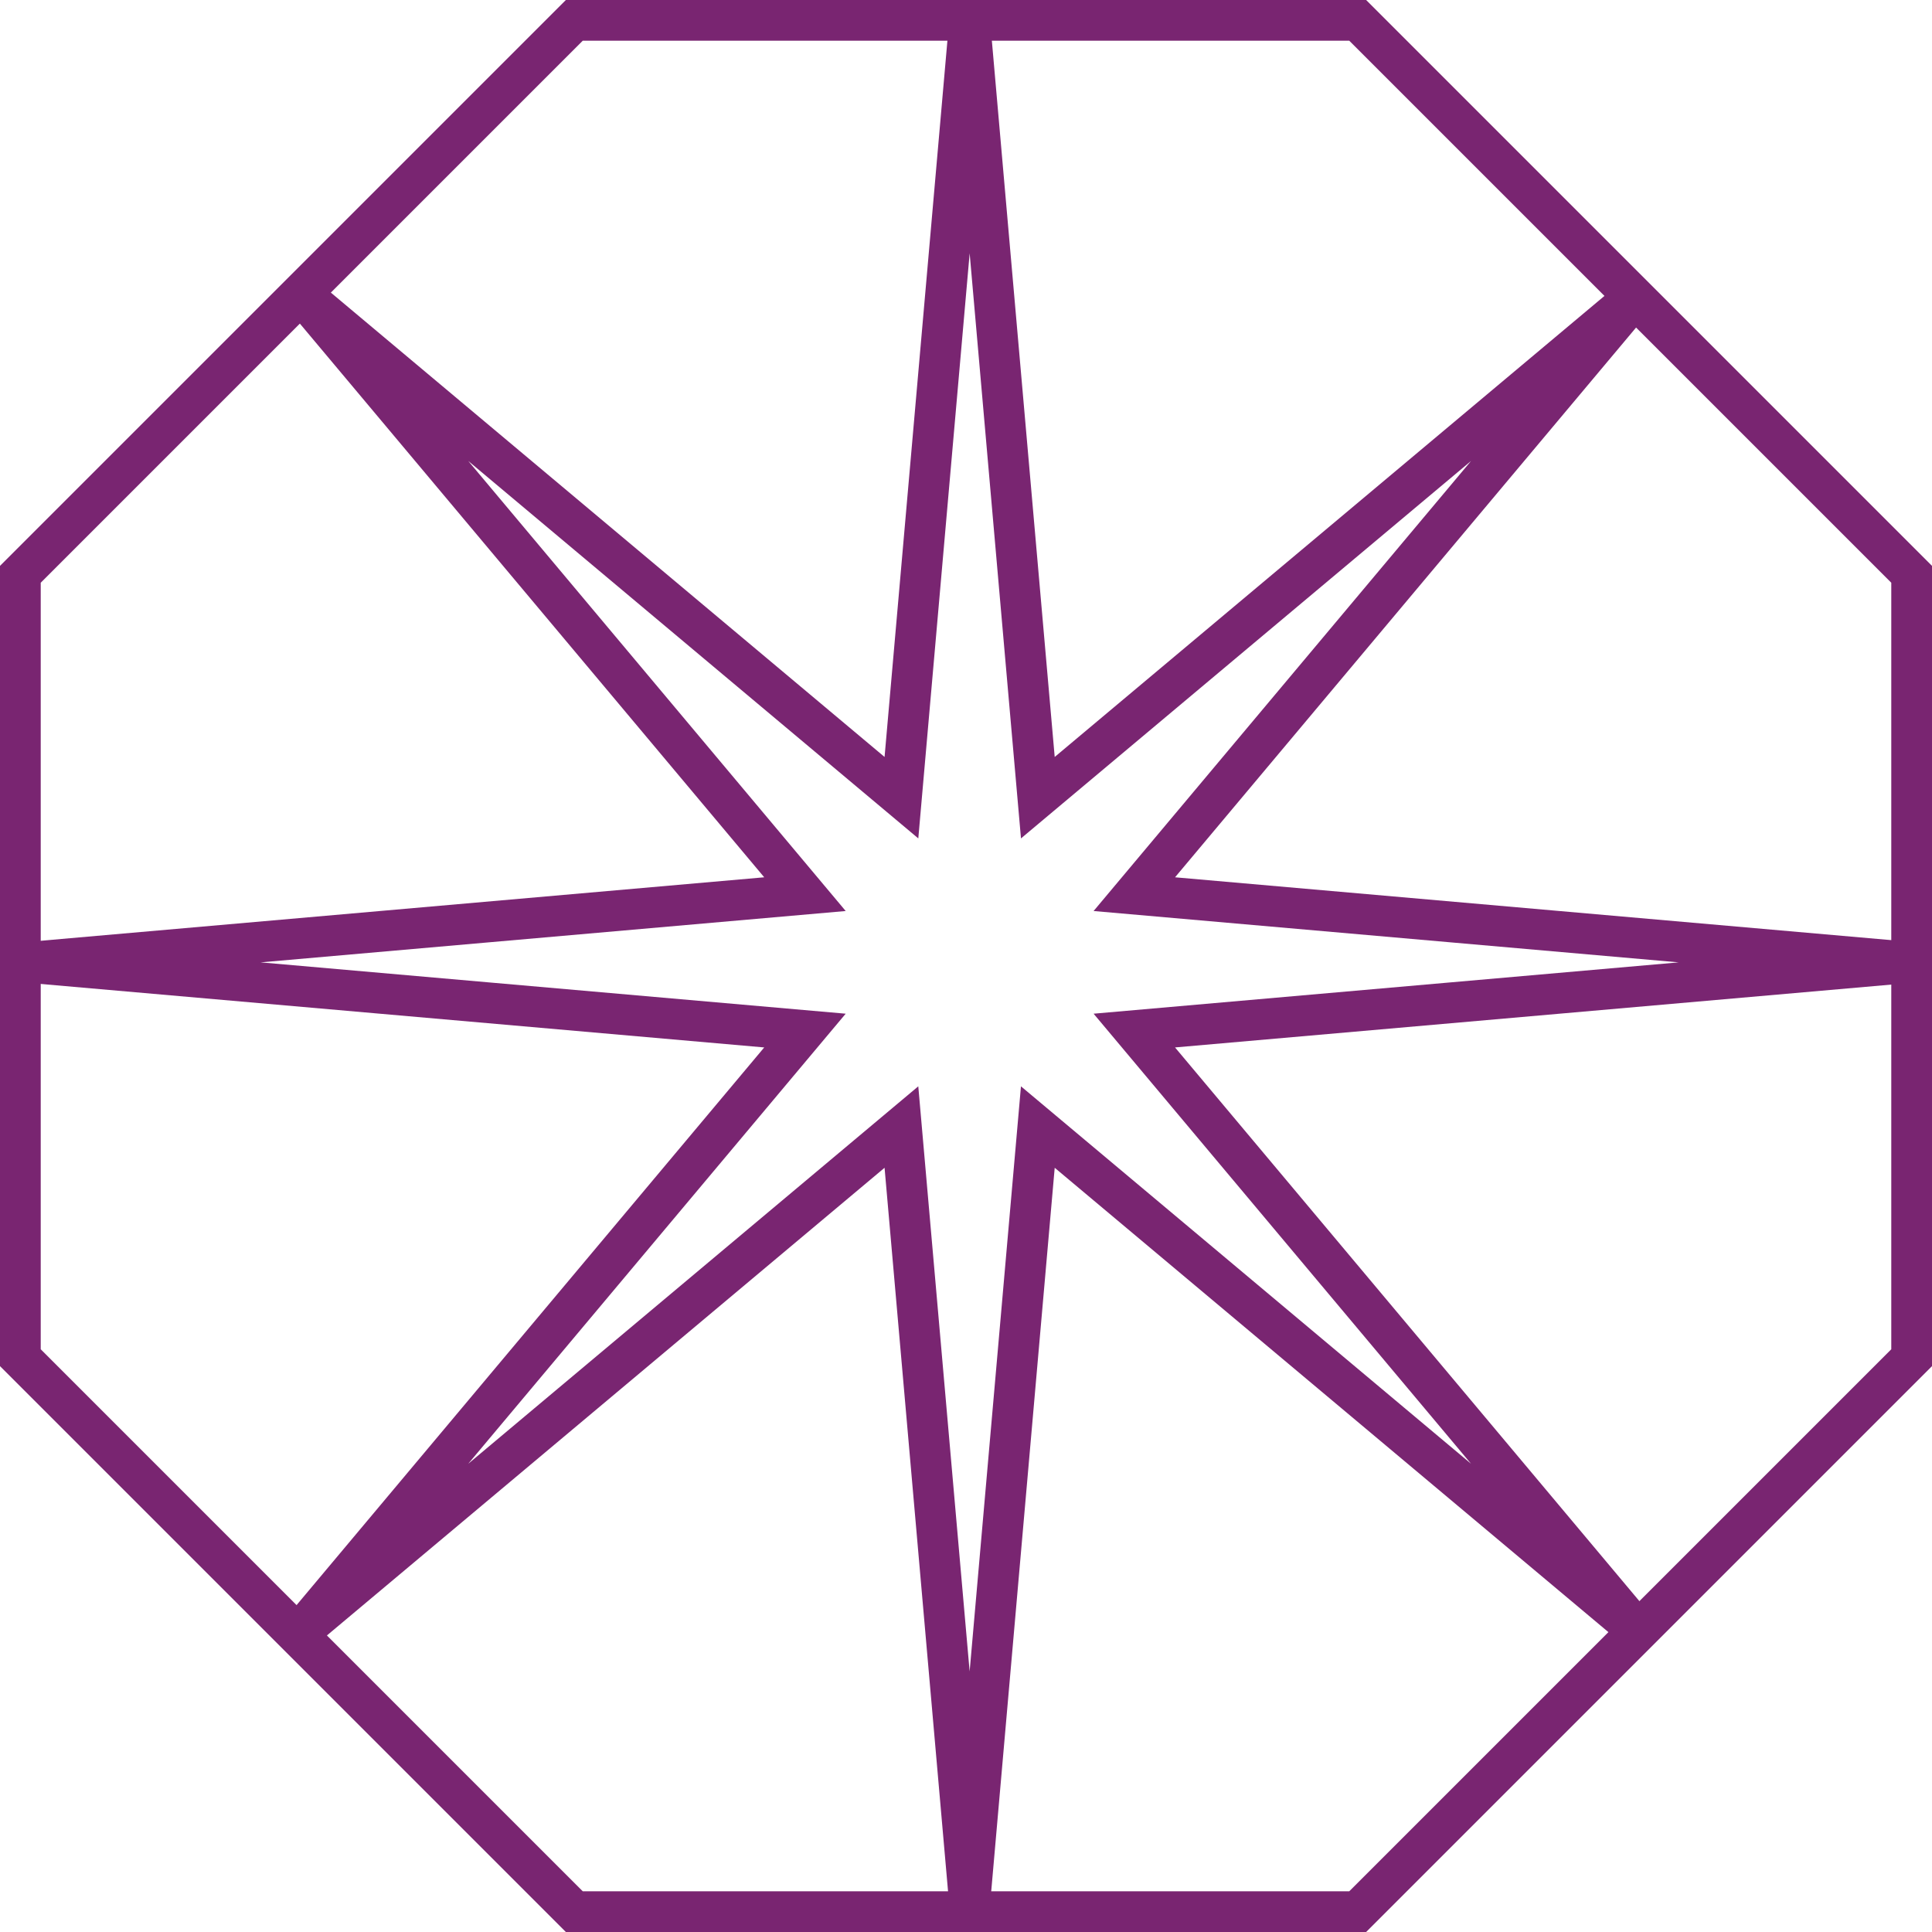
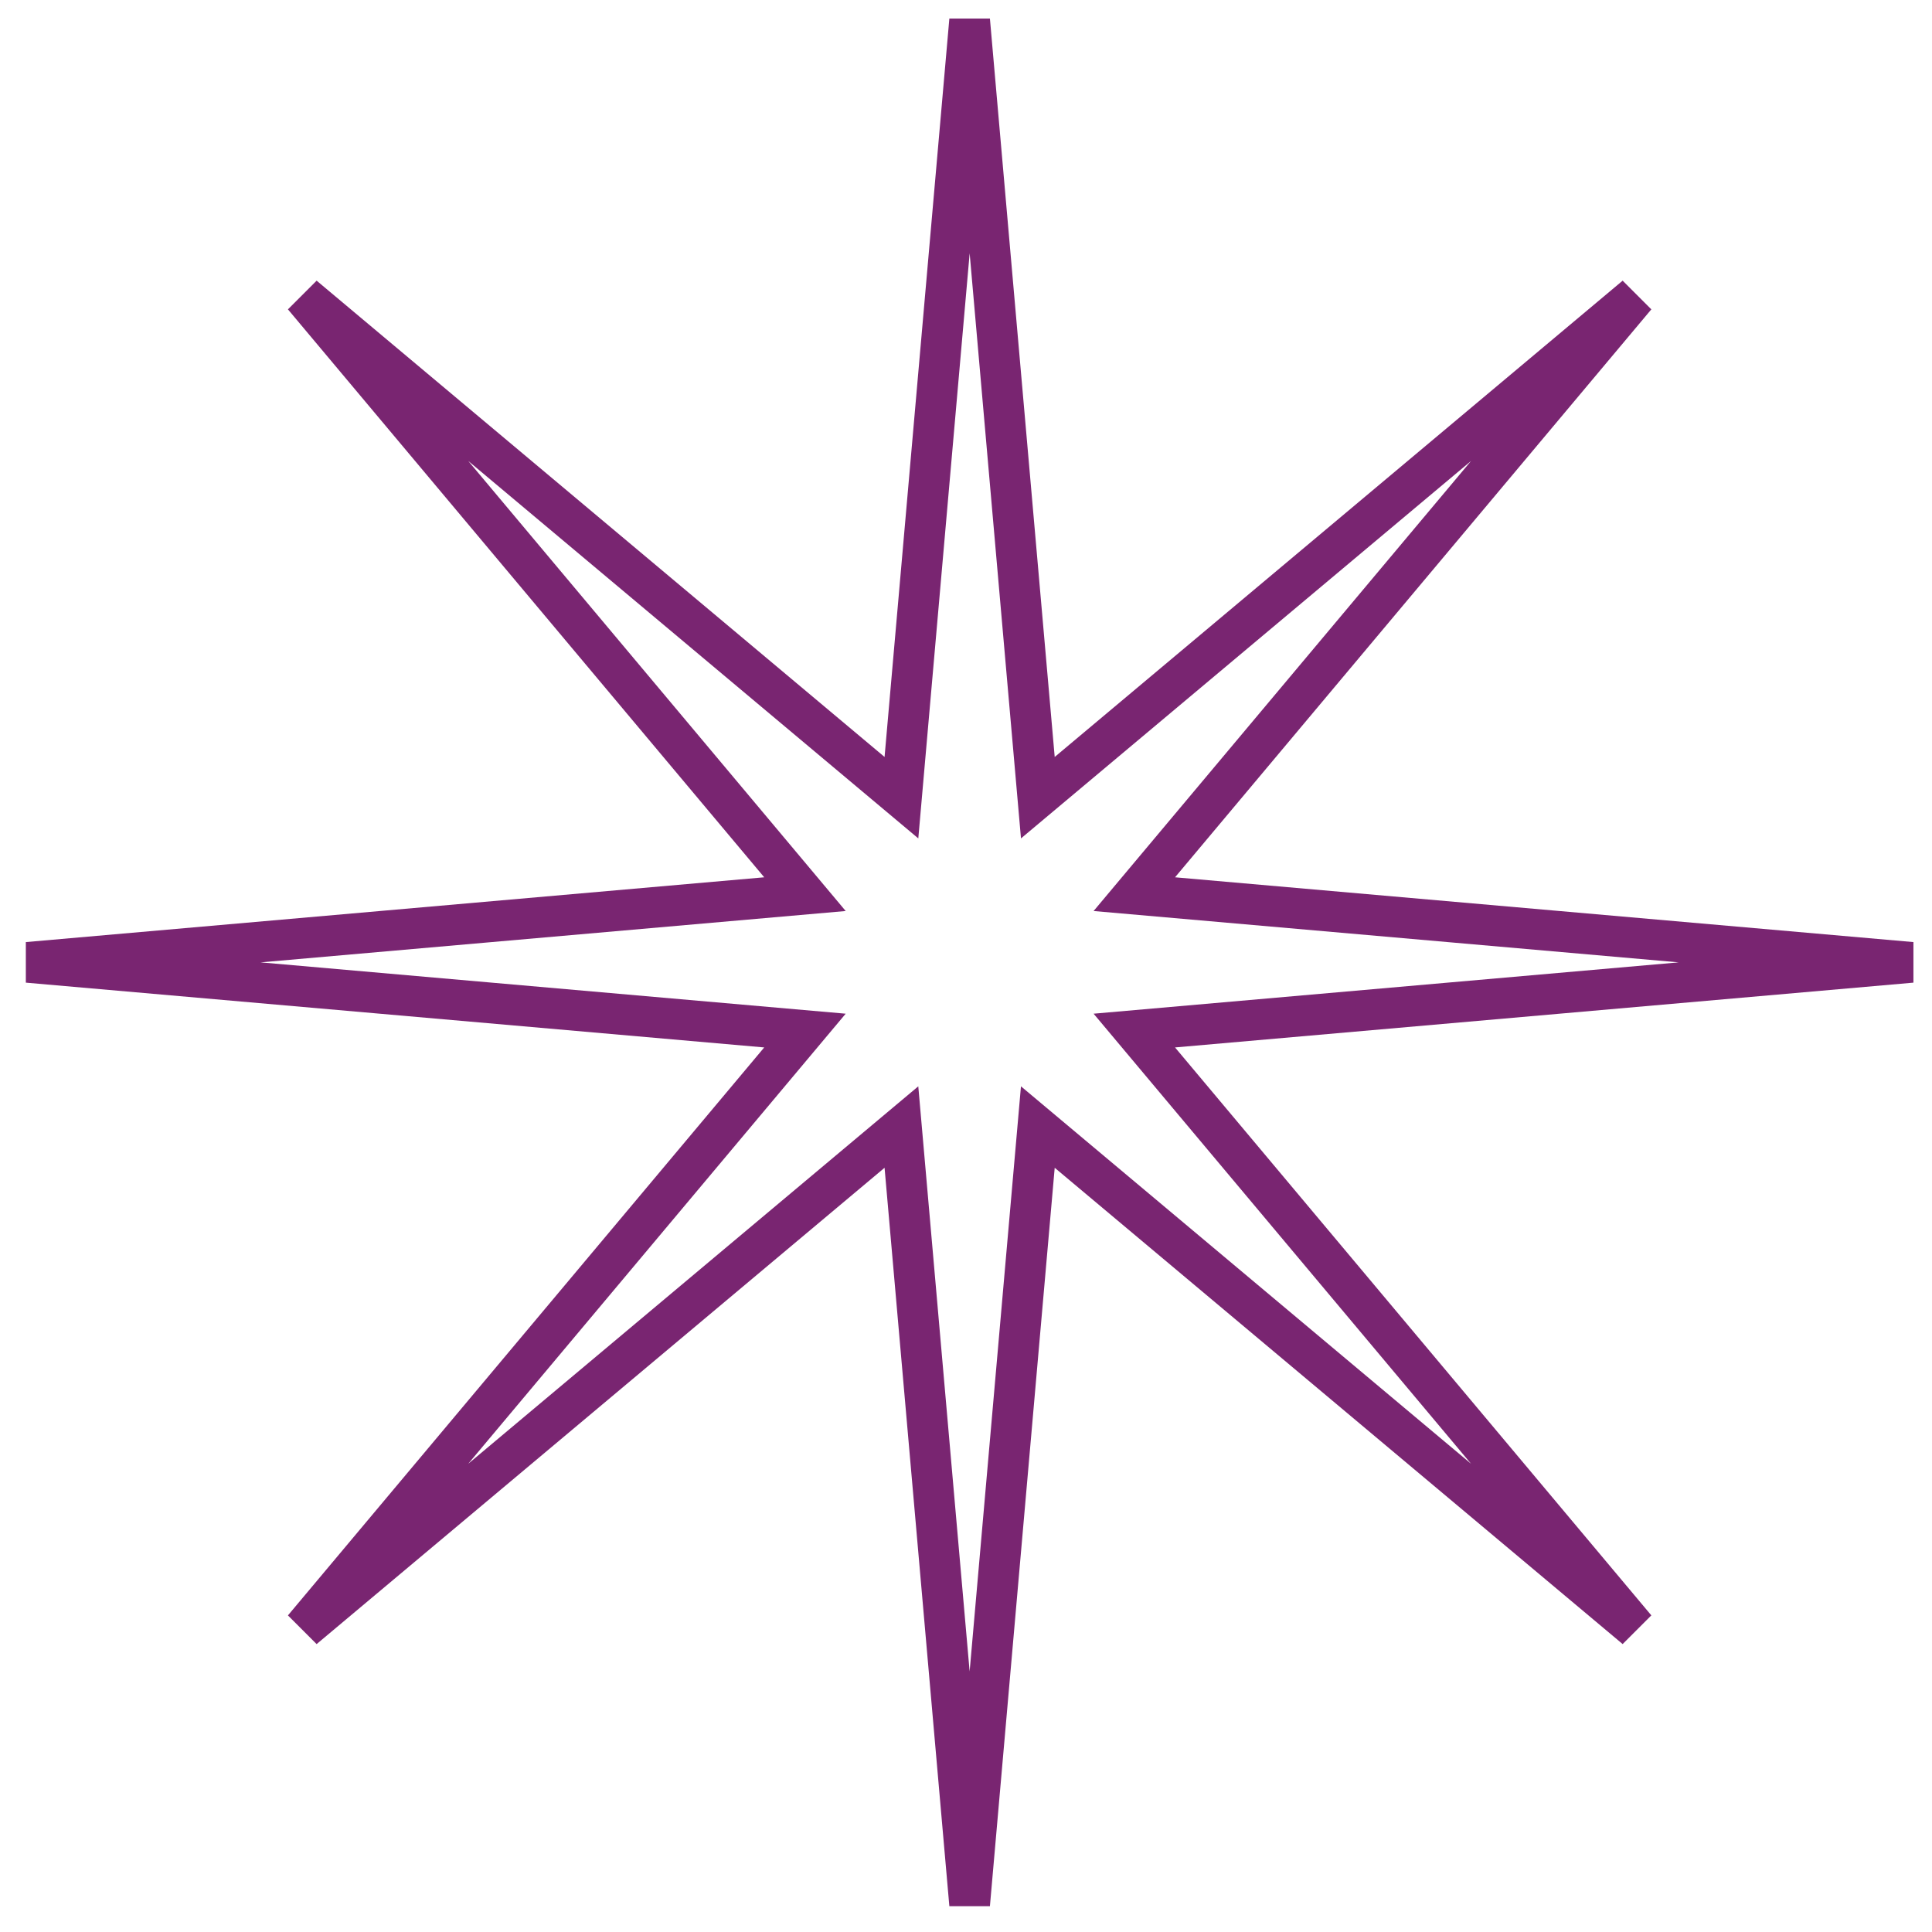
<svg xmlns="http://www.w3.org/2000/svg" viewBox="0 0 94.885 94.885">
  <defs>
    <style>.a{fill:#792571;}</style>
  </defs>
  <path class="a" d="M46.625,93.617,43.443,57.352,15.55,80.745l-1.409-1.409L37.533,51.442,1.269,48.26V46.268L37.533,43.086,14.141,15.193l1.409-1.409L43.443,37.176,46.625.912h1.992l3.182,36.264L79.692,13.784l1.409,1.409L57.709,43.086l36.264,3.182v1.992L57.709,51.442,81.101,79.335l-1.409,1.409L51.799,57.352,48.617,93.617ZM45.099,53.352l2.522,28.736,2.521-28.736L72.247,71.889,53.709,49.785l28.736-2.521-28.736-2.522,18.538-22.103-22.104,18.537-2.521-28.736-2.522,28.736-22.103-18.537,18.537,22.103-28.736,2.522,28.736,2.521-18.538,22.104Z" />
-   <path class="a" d="M67.094,94.885H27.791L0,67.094V27.791L27.791,0H67.094l27.791,27.791V67.094Zm-38.475-2H66.266L92.885,66.266v-37.647L66.266,2H28.619L2,28.619v37.647Z" />
</svg>